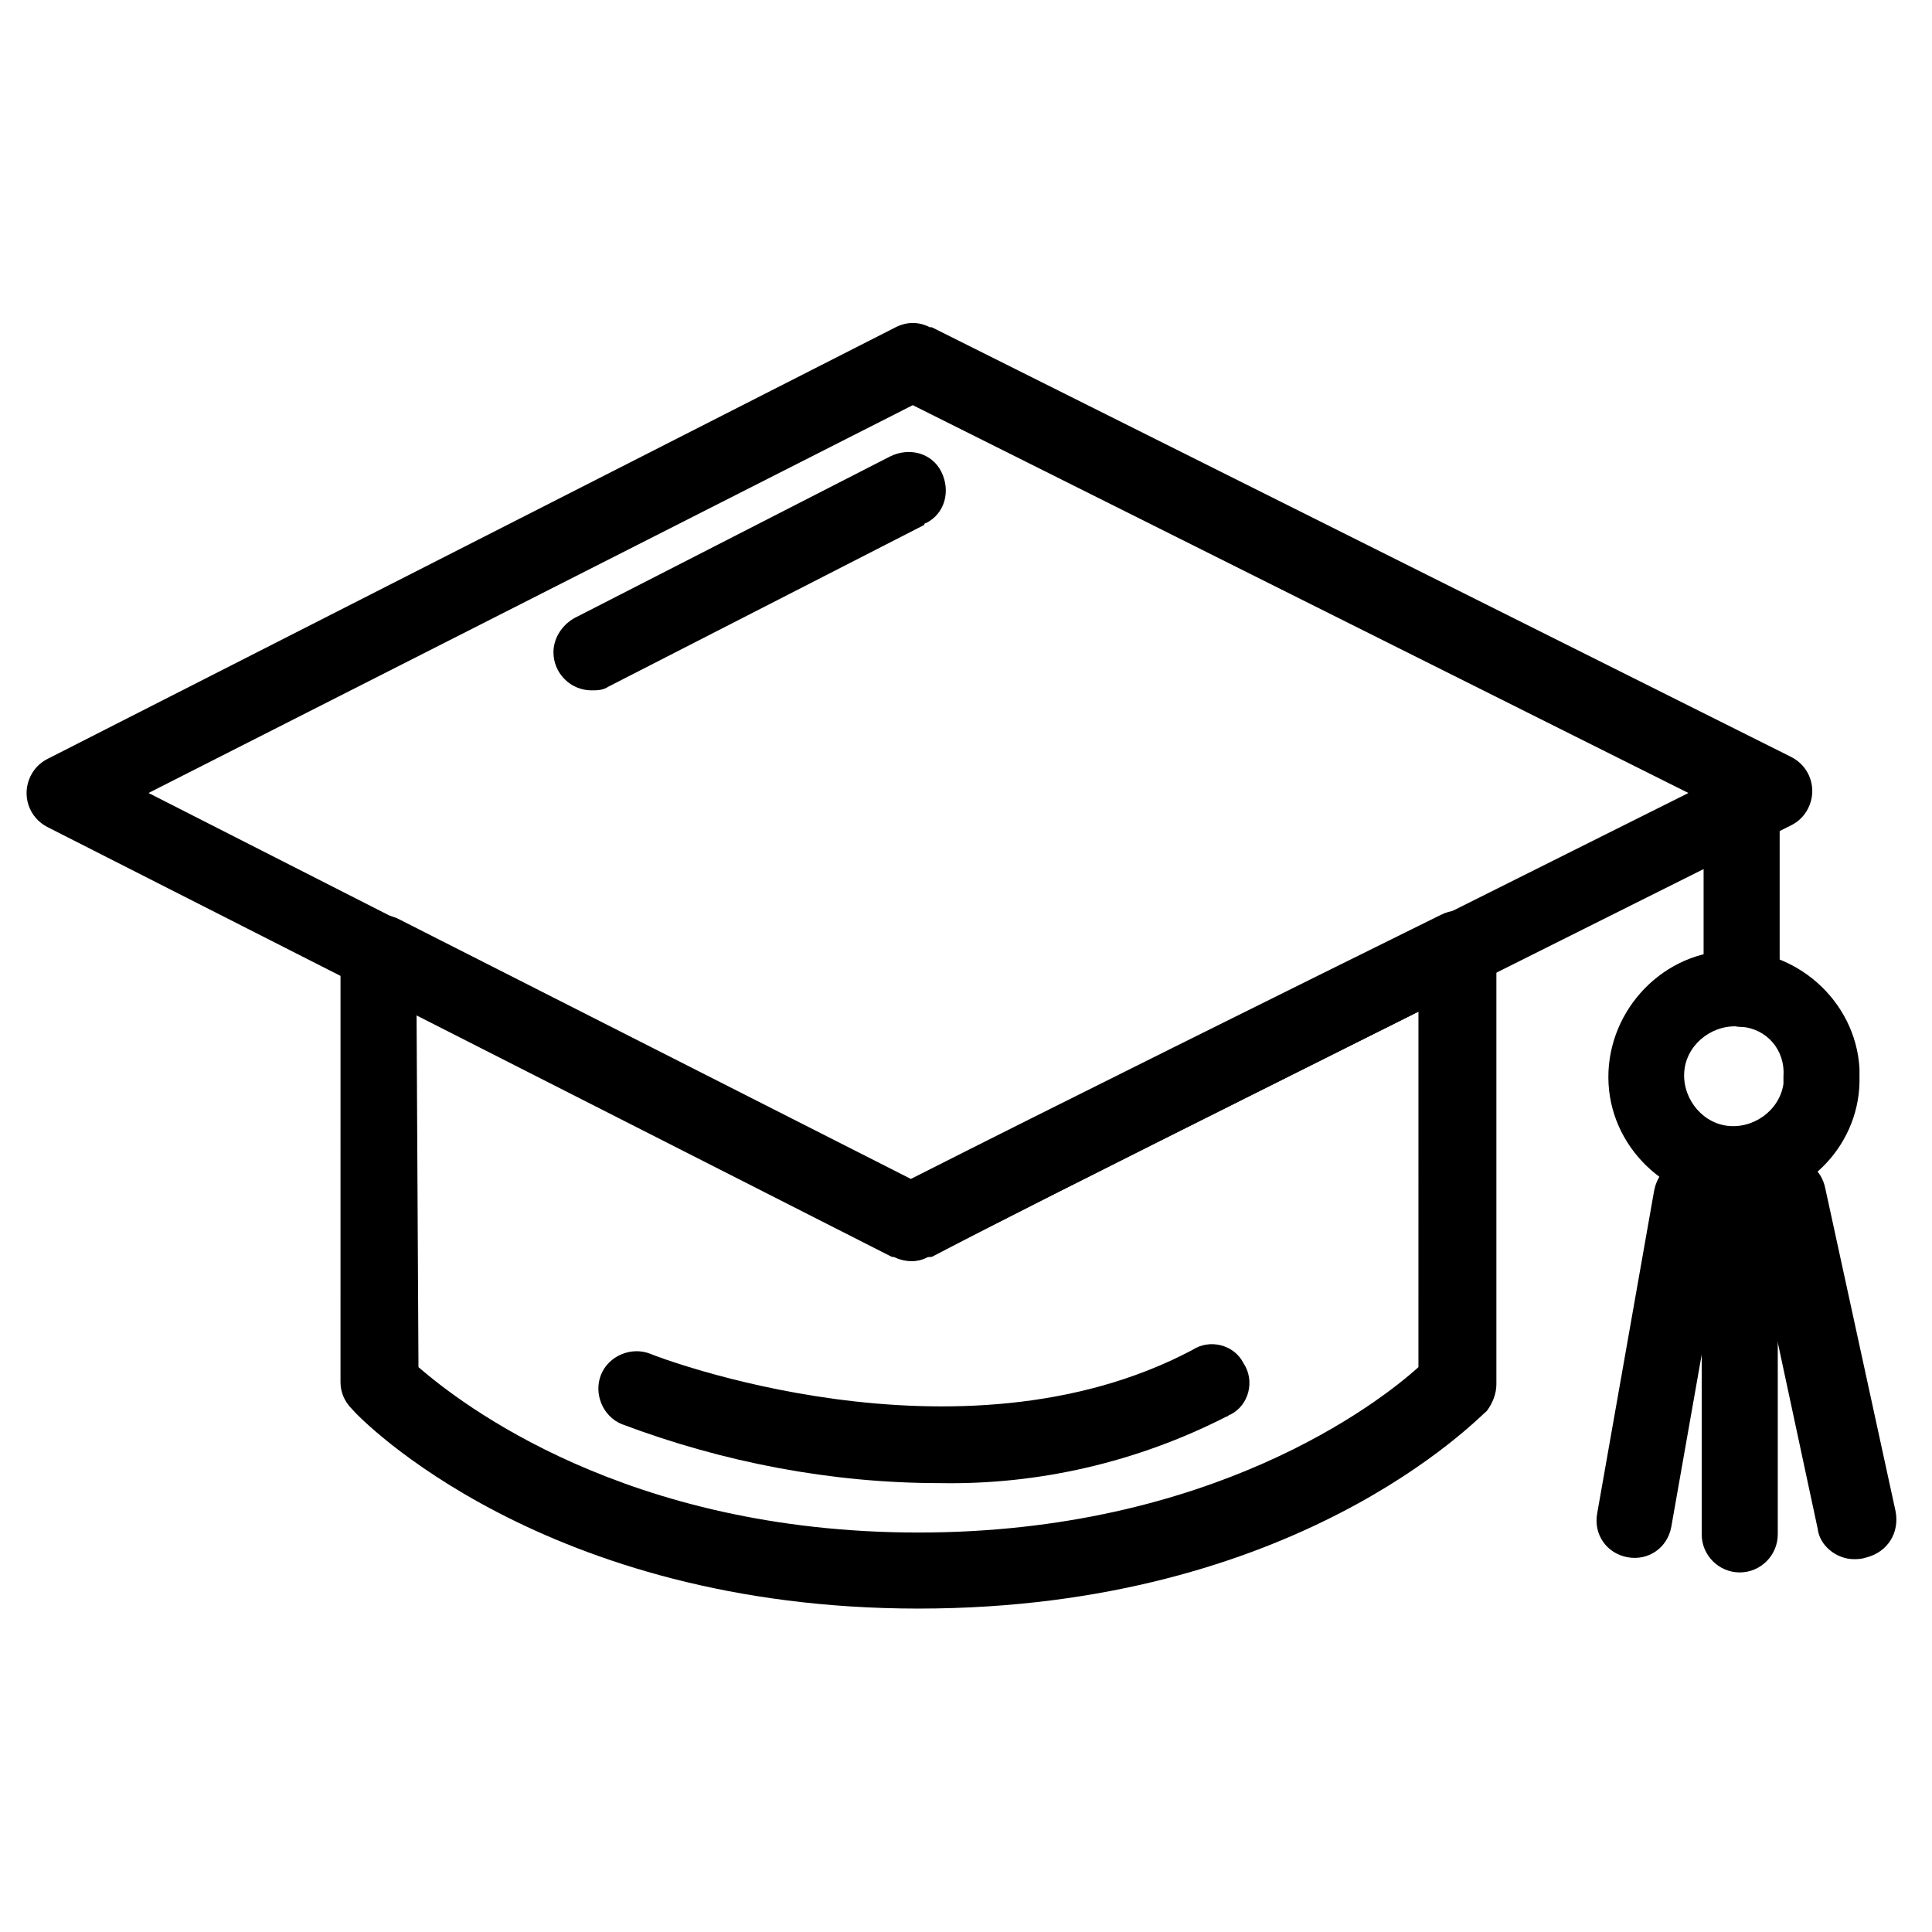
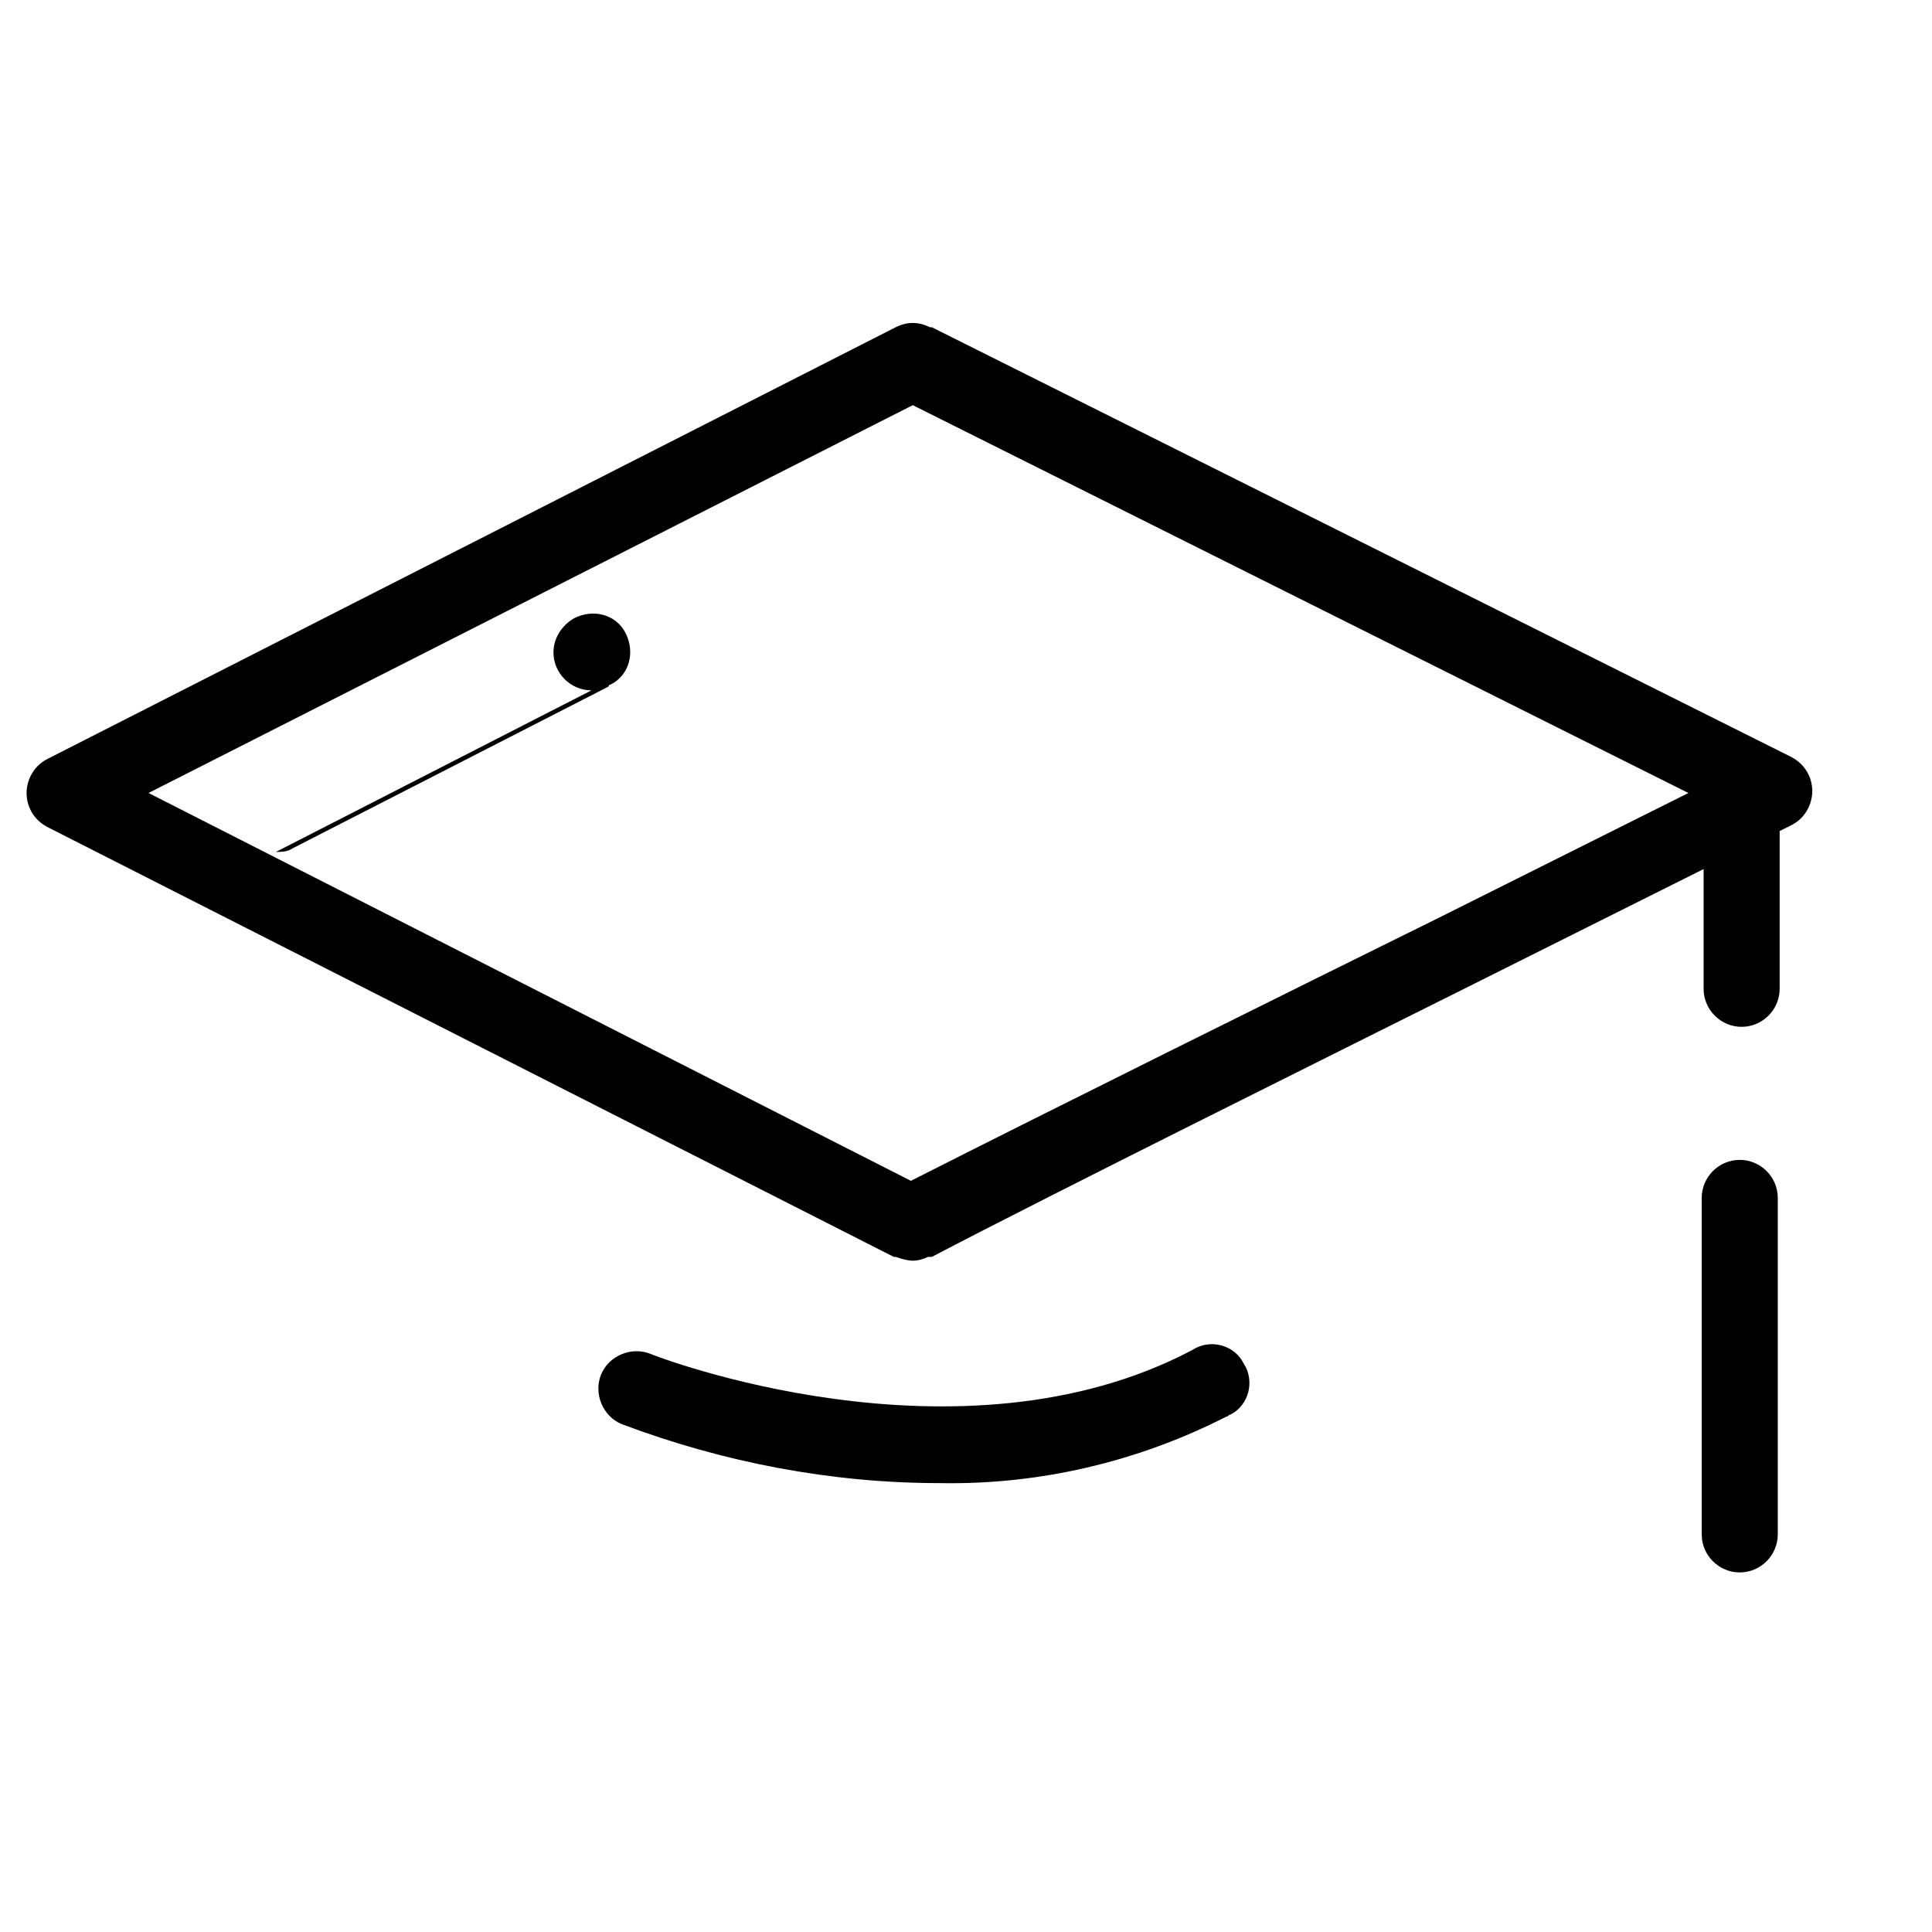
<svg xmlns="http://www.w3.org/2000/svg" fill="#000000" width="800px" height="800px" version="1.1" viewBox="144 144 512 512">
  <g>
    <path d="m385.89 478.09c-1.512 0-3.023-0.504-4.535-1.008h-0.504l-224.19-113.86c-5.039-2.519-7.055-8.566-4.535-13.602 1.008-2.016 2.519-3.527 4.535-4.535l224.7-114.36c3.023-1.512 6.047-1.512 9.07 0h0.504l227.72 113.86c5.039 2.519 7.055 8.566 4.535 13.602-1.008 2.016-2.519 3.527-4.535 4.535l-83.633 41.816c-39.301 19.648-110.34 54.918-144.09 72.551h-1.008c-1.008 0.504-2.519 1.008-4.031 1.008zm-202.53-123.94 202.03 102.78c35.77-18.137 102.78-51.387 140.56-70.031l65.496-32.746-205.55-102.78z" />
-     <path d="m387.4 570.29c-99.25 0-148.12-50.383-150.14-52.898-2.016-2.016-3.023-4.535-3.023-7.055l0.004-113.86c0-3.527 2.016-6.551 5.039-8.566 3.023-2.016 6.551-2.016 10.078-0.504l136.03 69.023c35.77-18.137 102.78-51.387 140.56-70.031 5.039-2.519 11.082-0.504 13.602 4.535 0.504 1.512 1.008 3.023 1.008 4.535v115.37c0 2.519-1.008 5.039-2.519 7.055-2.519 2.016-50.383 52.395-150.64 52.395zm-132.5-63.984c11.082 9.574 54.914 43.832 132.5 43.832 77.586 0 121.92-34.258 132.5-43.832l0.004-94.211c-40.305 20.152-99.754 49.879-129.48 64.992h-0.504c-2.519 1.512-6.047 1.512-9.07 0h-0.504l-125.95-63.984z" />
    <path d="m605.55 416.12c-5.543 0-10.078-4.535-10.078-10.078v-56.426c0-5.543 4.535-10.078 10.078-10.078 5.543 0 10.078 4.535 10.078 10.078v56.426c-0.004 5.543-4.539 10.078-10.078 10.078z" />
-     <path d="m605.55 462.47c-18.137 1.008-34.258-13.098-35.266-31.234-1.008-18.137 13.098-34.258 31.234-35.266 18.137-1.008 34.258 13.098 35.266 31.234v2.016c0.504 17.629-13.602 32.746-31.234 33.25zm0-46.352c-7.055-1.008-14.105 4.031-15.113 11.082-1.008 7.055 4.031 14.105 11.082 15.113 7.055 1.008 14.105-4.031 15.113-11.082v-2.016c0.504-7.051-4.535-12.594-11.082-13.098z" />
-     <path d="m635.28 557.19c-4.535 0-9.07-3.527-9.574-8.062l-16.625-77.586h-8.566l-13.602 77.082c-1.008 5.543-6.047 9.07-11.586 8.062-5.543-1.008-9.07-6.047-8.062-11.586l15.113-85.648c1.008-5.039 5.039-8.566 10.078-8.566h25.191c5.039 0 9.07 3.023 10.078 8.062l18.641 85.648c1.008 5.543-2.016 10.578-7.559 12.09-1.512 0.504-2.519 0.504-3.527 0.504z" />
    <path d="m605.05 560.71c-5.543 0-10.078-4.535-10.078-10.078v-89.172c0-5.543 4.535-10.078 10.078-10.078s10.078 4.535 10.078 10.078v89.176c-0.004 5.539-4.539 10.074-10.078 10.074z" />
    <path d="m392.95 537.04c-28.719 0-57.434-5.543-84.137-15.617-5.039-2.016-7.559-8.062-5.543-13.098 2.016-5.039 8.062-7.559 13.098-5.543 1.008 0.504 81.617 31.738 143.59-1.008 4.535-3.023 11.082-1.512 13.602 3.527 3.023 4.535 1.512 11.082-3.527 13.602-0.504 0-0.504 0.504-1.008 0.504-23.676 12.09-49.871 18.137-76.07 17.633z" />
-     <path d="m300.75 326.95c-5.543 0-10.078-4.535-10.078-10.078 0-3.527 2.016-7.055 5.543-9.07l83.637-42.82c5.039-2.519 11.082-1.008 13.602 4.031 2.519 5.039 1.008 11.082-4.031 13.602 0 0-0.504 0-0.504 0.504l-83.633 42.824c-1.512 1.008-3.023 1.008-4.535 1.008z" />
+     <path d="m300.75 326.95c-5.543 0-10.078-4.535-10.078-10.078 0-3.527 2.016-7.055 5.543-9.07c5.039-2.519 11.082-1.008 13.602 4.031 2.519 5.039 1.008 11.082-4.031 13.602 0 0-0.504 0-0.504 0.504l-83.633 42.824c-1.512 1.008-3.023 1.008-4.535 1.008z" />
  </g>
</svg>